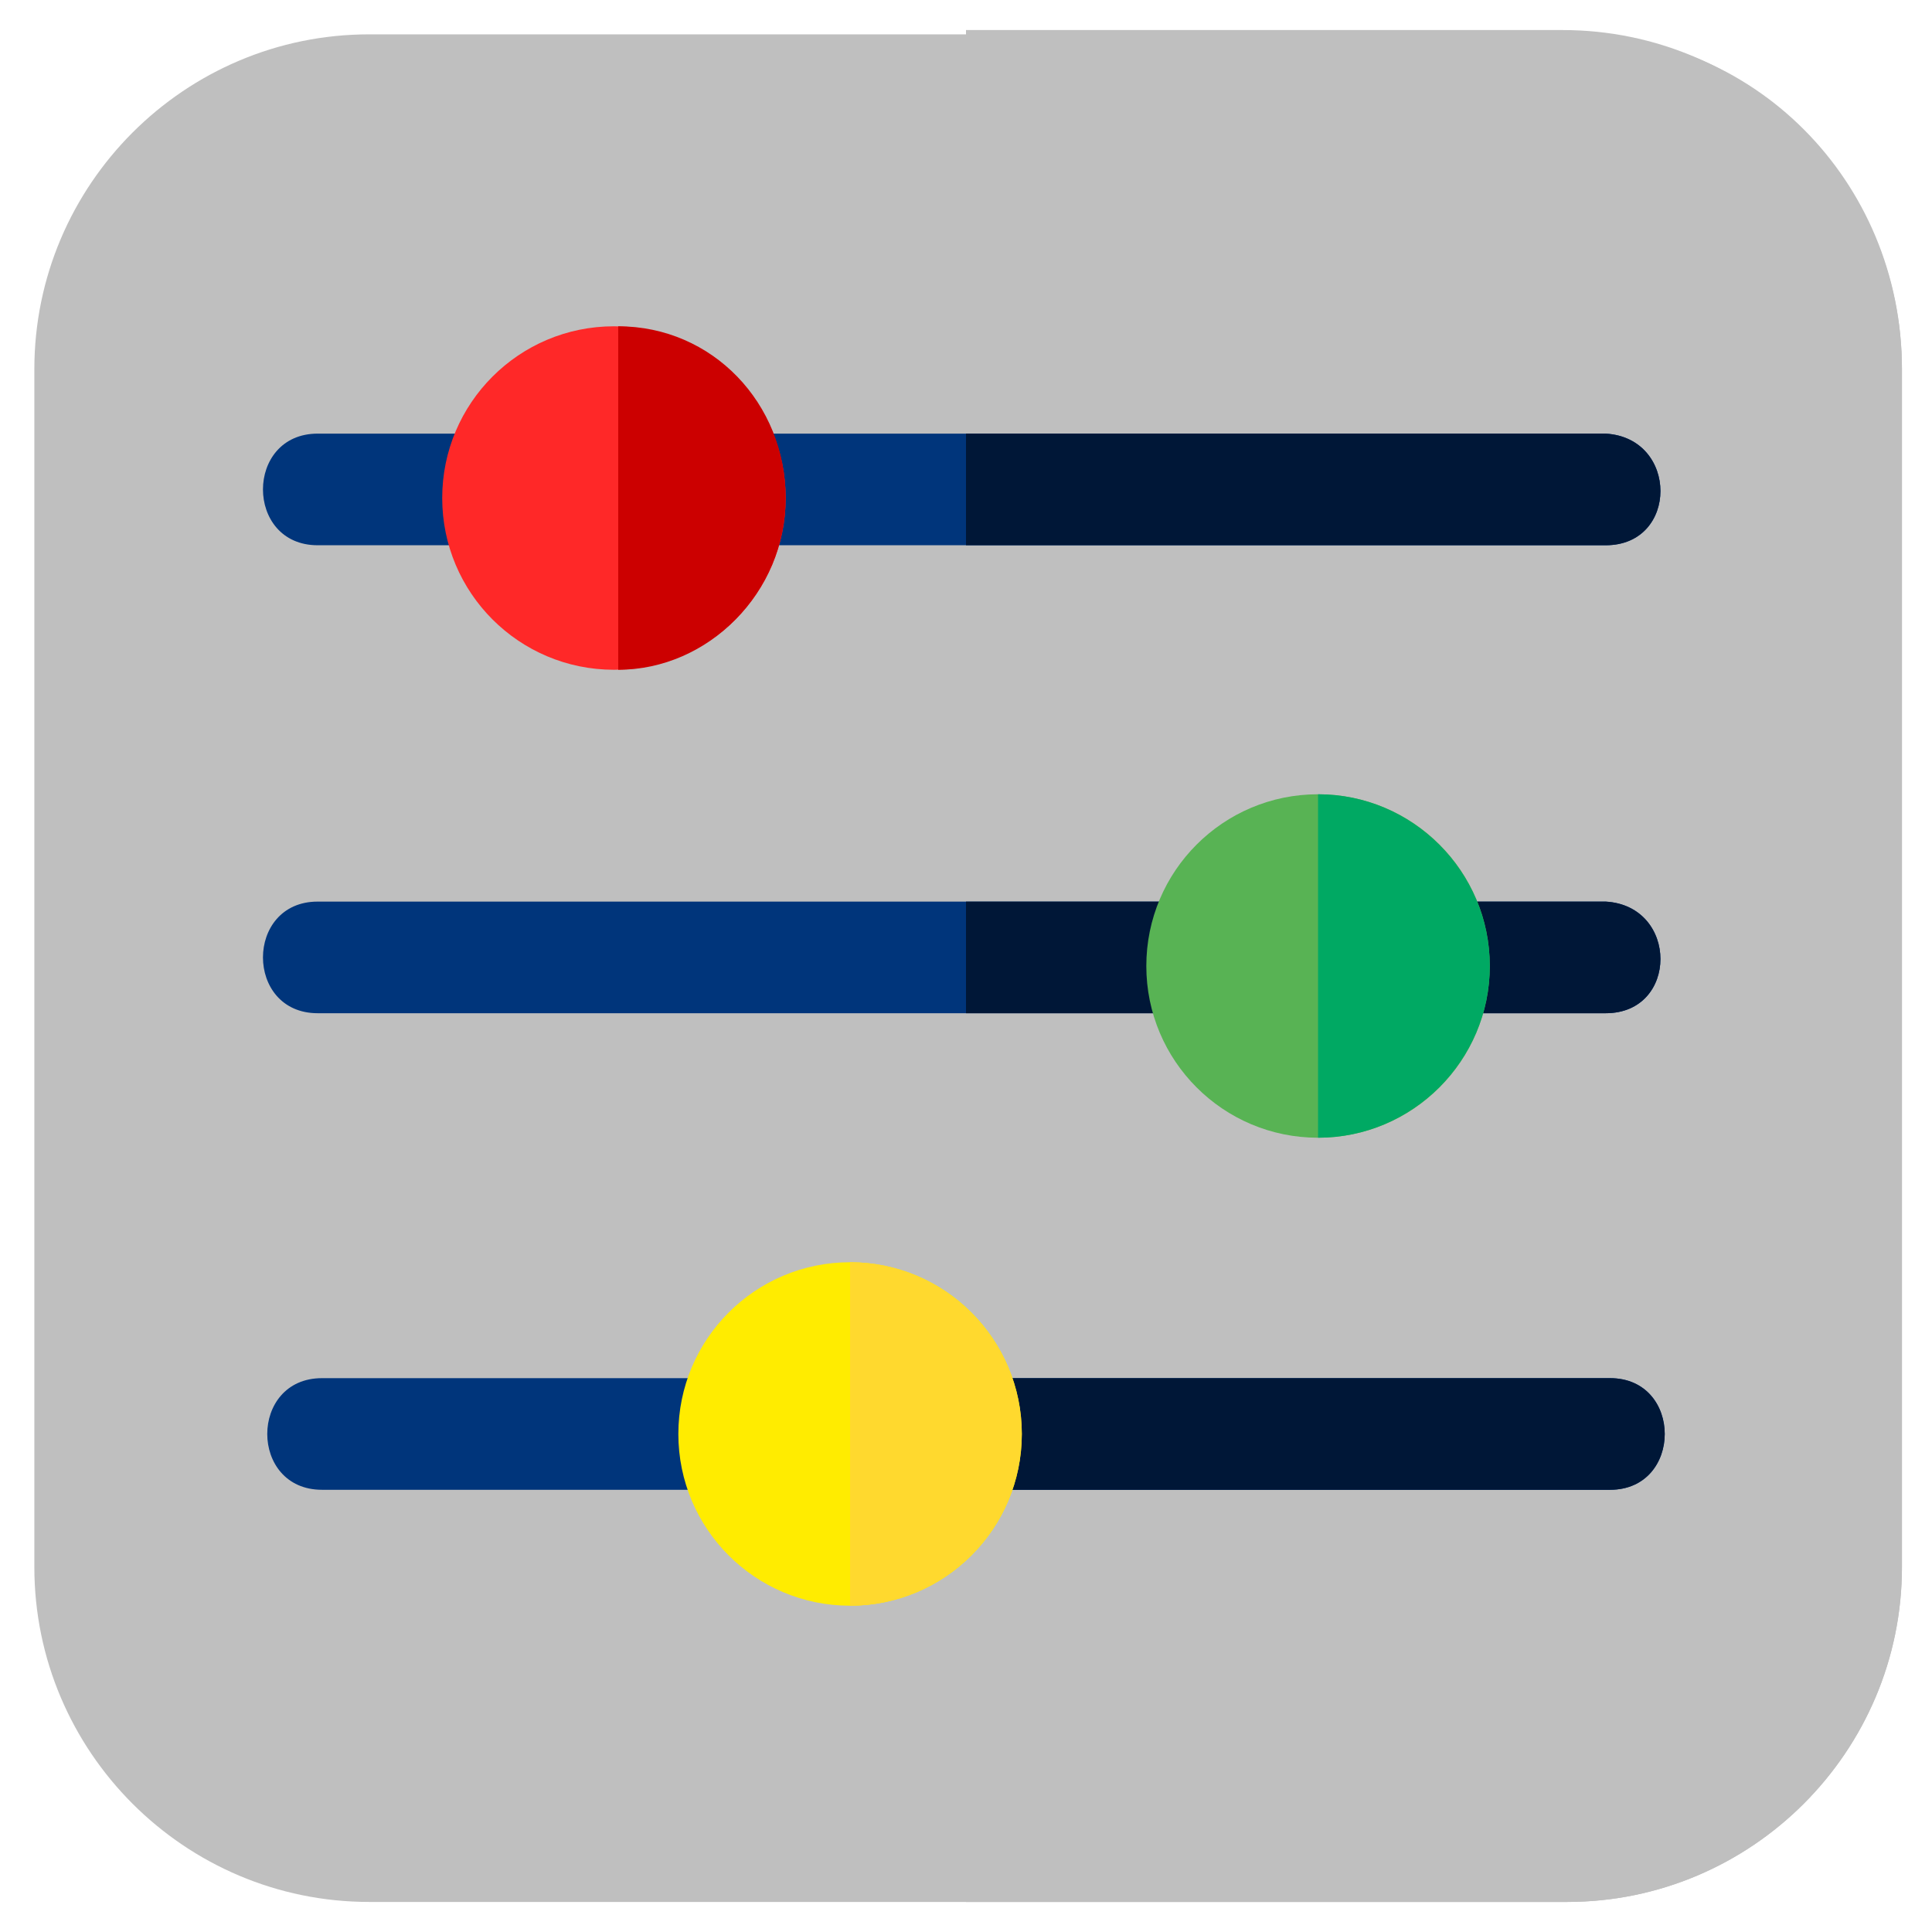
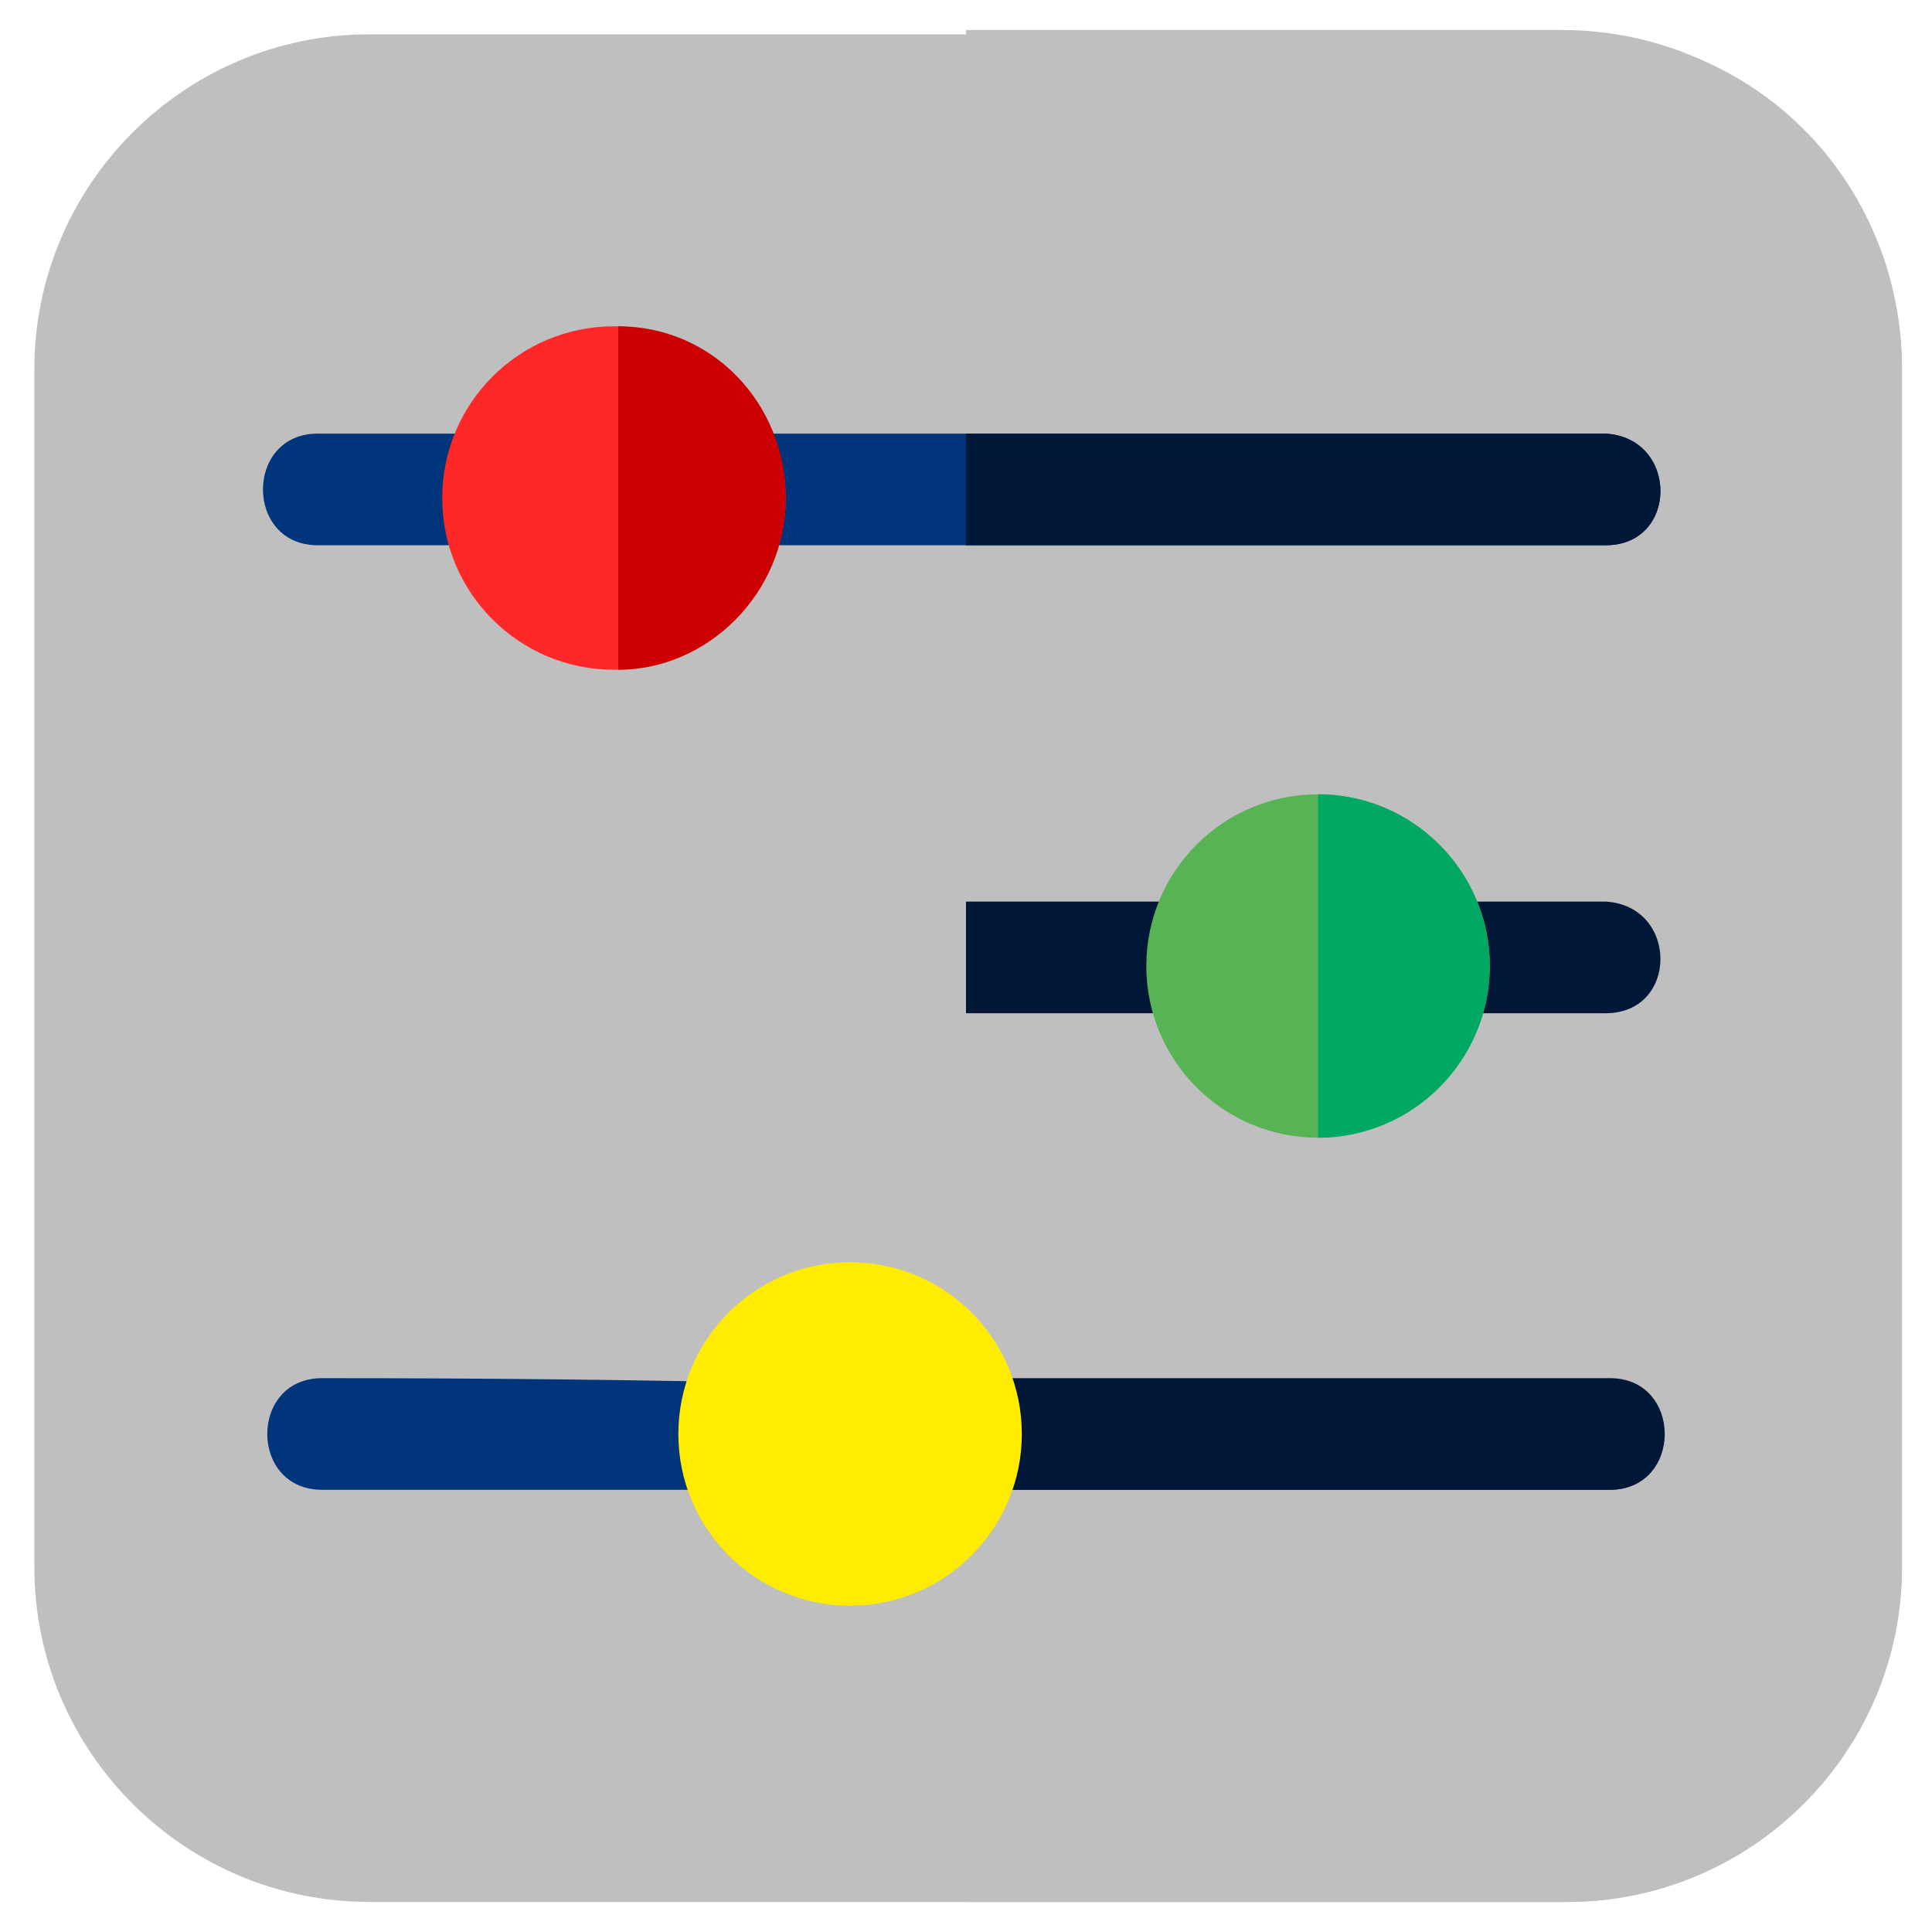
<svg xmlns="http://www.w3.org/2000/svg" version="1.1" id="Capa_1" x="0px" y="0px" width="45px" height="45px" viewBox="0 0 45 45" style="enable-background:new 0 0 45 45;" xml:space="preserve">
  <style type="text/css">
	.st0{fill:#BFBFBF;}
	.st1{fill:#00357B;}
	.st2{fill:#001737;}
	.st3{fill:#58B354;}
	.st4{fill:#00A963;}
	.st5{fill:#FFEC00;}
	.st6{fill:#FFD92E;}
	.st7{fill:#FF2828;}
	.st8{fill:#CC0000;}
</style>
  <path class="st0" d="M44.3,8.6v27.9c0,4.3-3.5,7.8-7.8,7.8H8.6c-4.3,0-7.8-3.5-7.8-7.8V8.6c0-4.3,3.5-7.8,7.8-7.8h27.9  C40.8,0.7,44.3,4.2,44.3,8.6z" />
  <path class="st0" d="M44.3,8.6v27.9c0,4.3-3.5,7.8-7.8,7.8H22.5V0.7h13.9C40.7,0.7,44.3,4.2,44.3,8.6L44.3,8.6z" />
-   <path class="st1" d="M37.5,34.7h-30c-1.7,0-1.7-2.6,0-2.6h30C39.2,32.1,39.2,34.7,37.5,34.7z" />
+   <path class="st1" d="M37.5,34.7h-30c-1.7,0-1.7-2.6,0-2.6C39.2,32.1,39.2,34.7,37.5,34.7z" />
  <path class="st2" d="M37.5,34.7h-15v-2.6h15C39.2,32.1,39.2,34.7,37.5,34.7z" />
-   <path class="st1" d="M37.4,23.6h-30c-1.7,0-1.7-2.6,0-2.6h30C39.1,21.1,39.1,23.6,37.4,23.6z" />
  <path class="st2" d="M37.4,23.6H22.5v-2.6h14.9C39.1,21.1,39.1,23.6,37.4,23.6z" />
  <path class="st1" d="M37.4,12.7h-30c-1.7,0-1.7-2.6,0-2.6h30C39.1,10.2,39.1,12.7,37.4,12.7z" />
  <path class="st2" d="M37.4,12.7H22.5v-2.6h14.9C39.1,10.2,39.1,12.7,37.4,12.7z" />
  <circle class="st3" cx="30.7" cy="22.5" r="4" />
  <path class="st4" d="M34.7,22.5c0,2.2-1.8,4-4,4v-8C32.9,18.5,34.7,20.3,34.7,22.5L34.7,22.5z" />
  <circle class="st5" cx="19.8" cy="33.4" r="4" />
-   <path class="st6" d="M23.8,33.4c0,2.2-1.8,4-4,4v-8C22,29.4,23.8,31.2,23.8,33.4z" />
  <circle class="st7" cx="14.3" cy="11.6" r="4" />
  <path class="st8" d="M18.3,11.6c0,2.2-1.8,4-3.9,4v-8C16.6,7.6,18.3,9.4,18.3,11.6L18.3,11.6z" />
</svg>